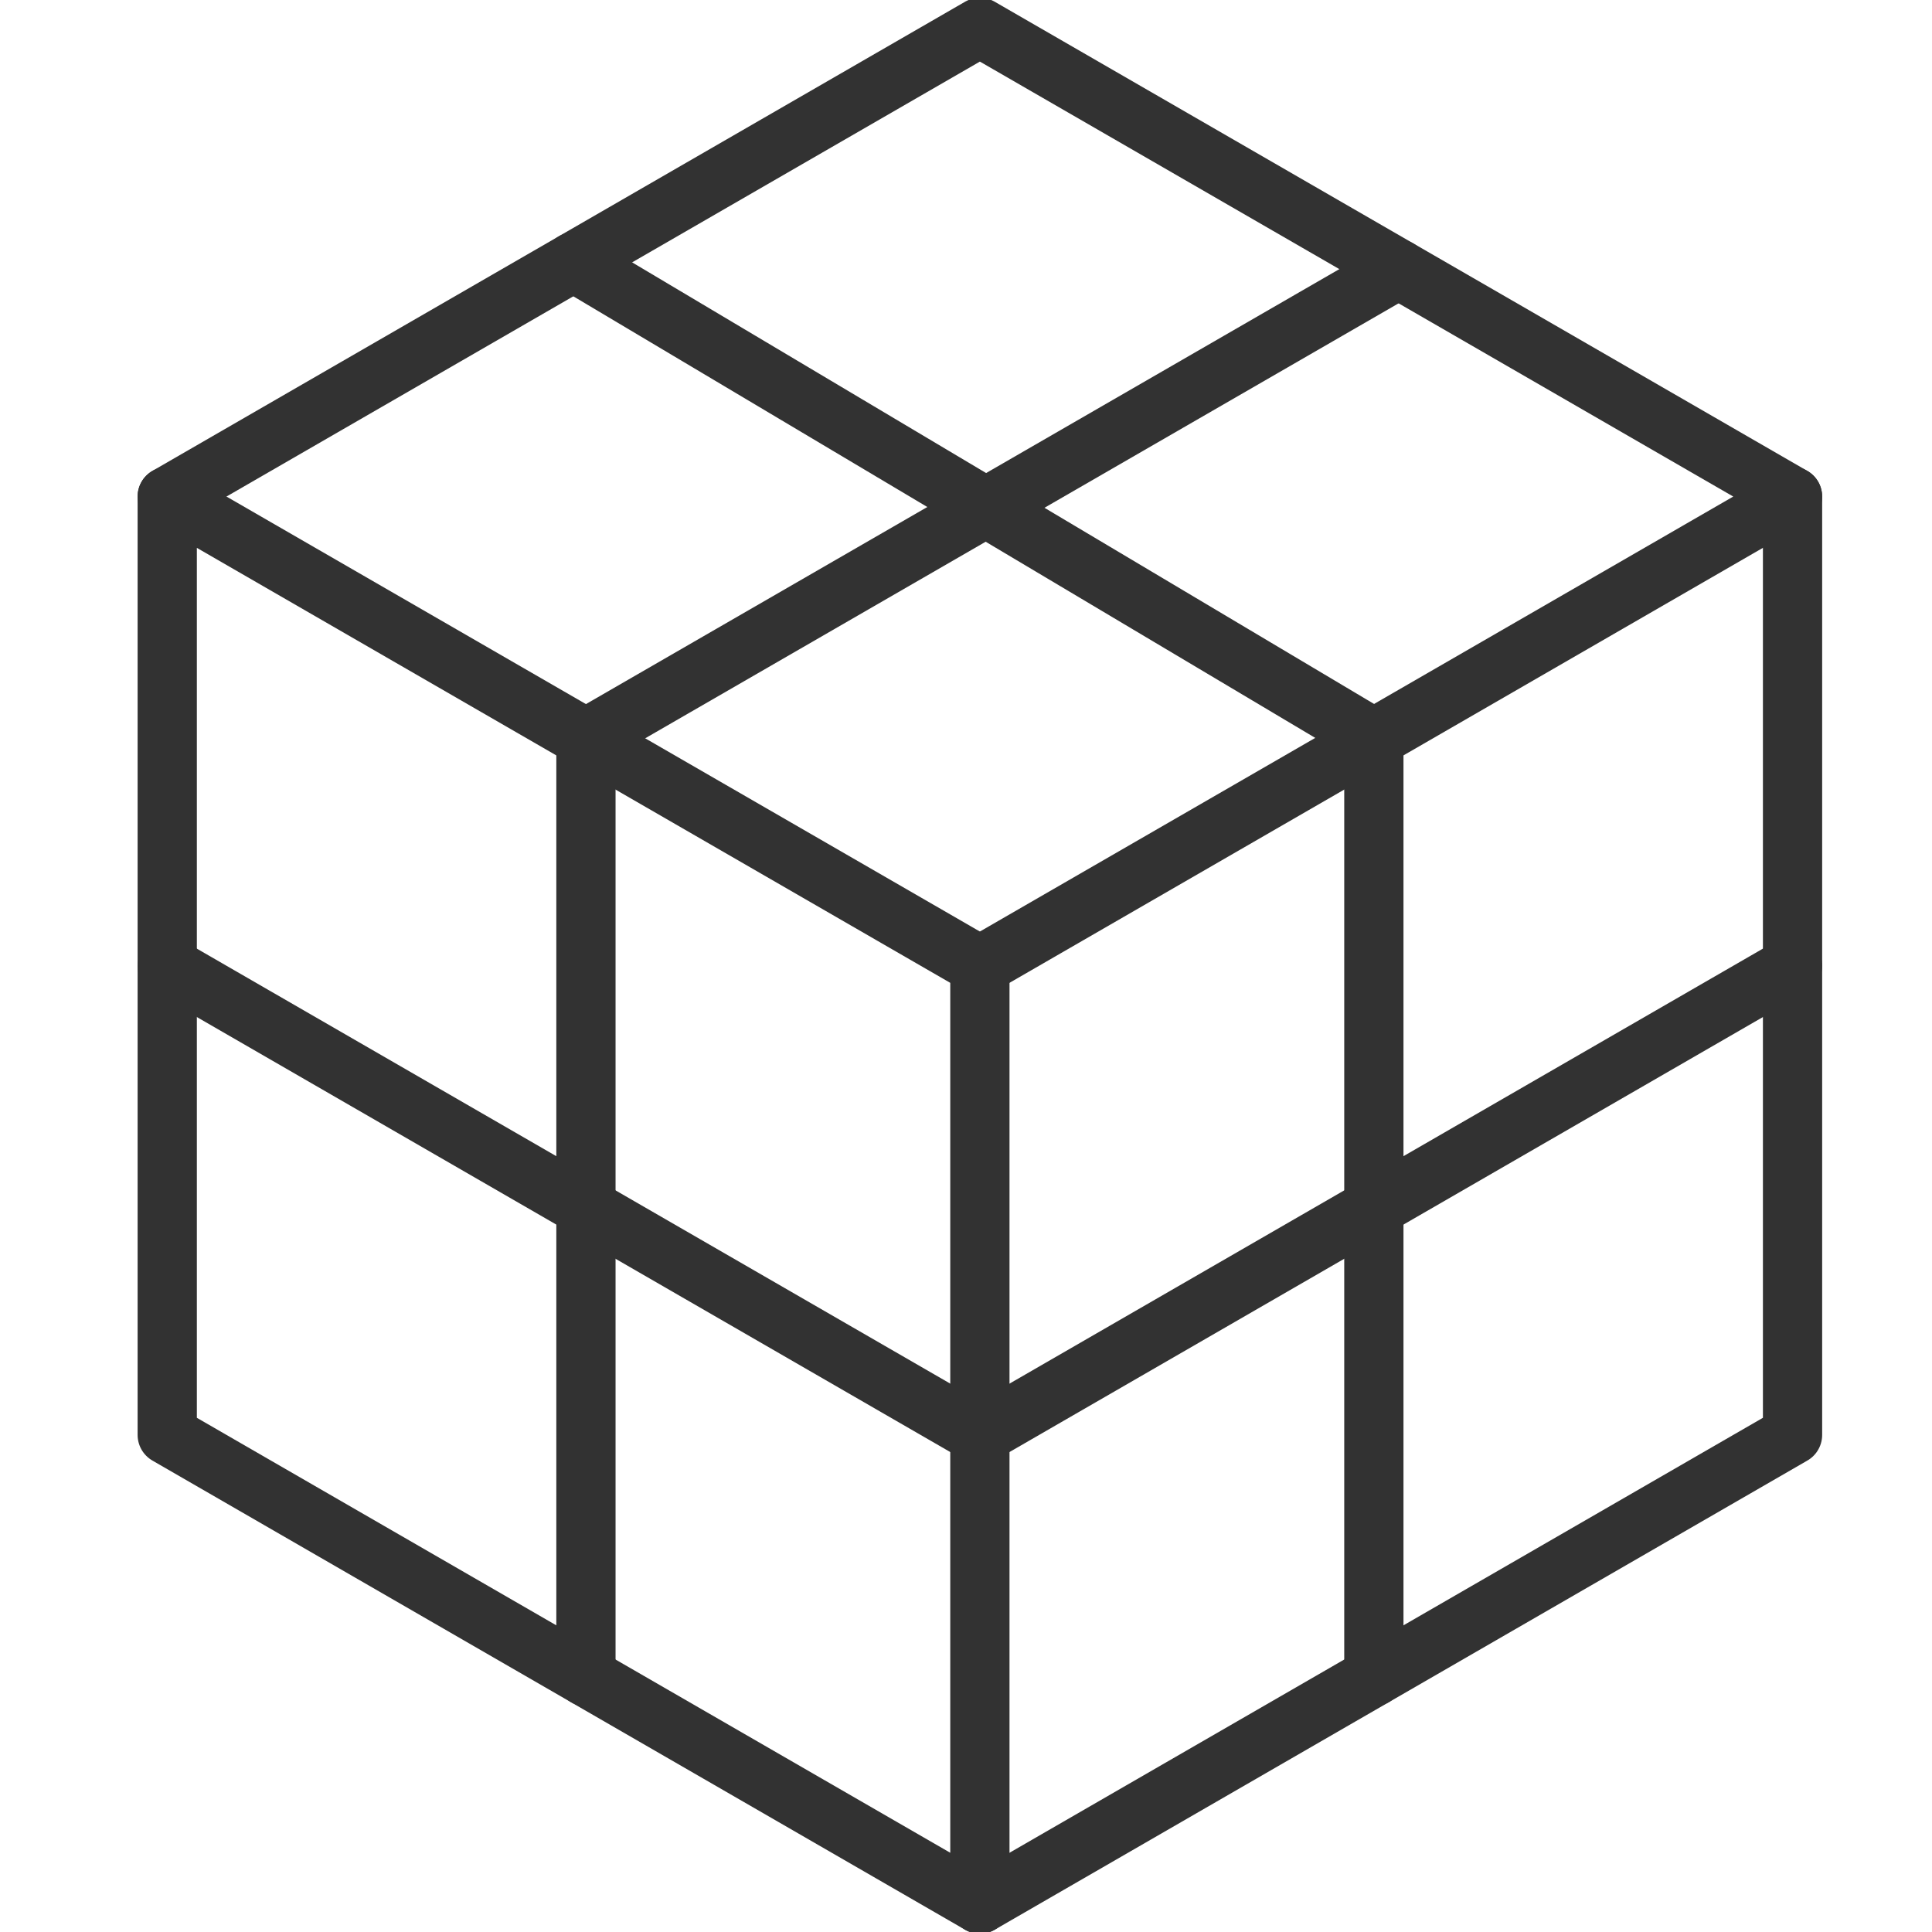
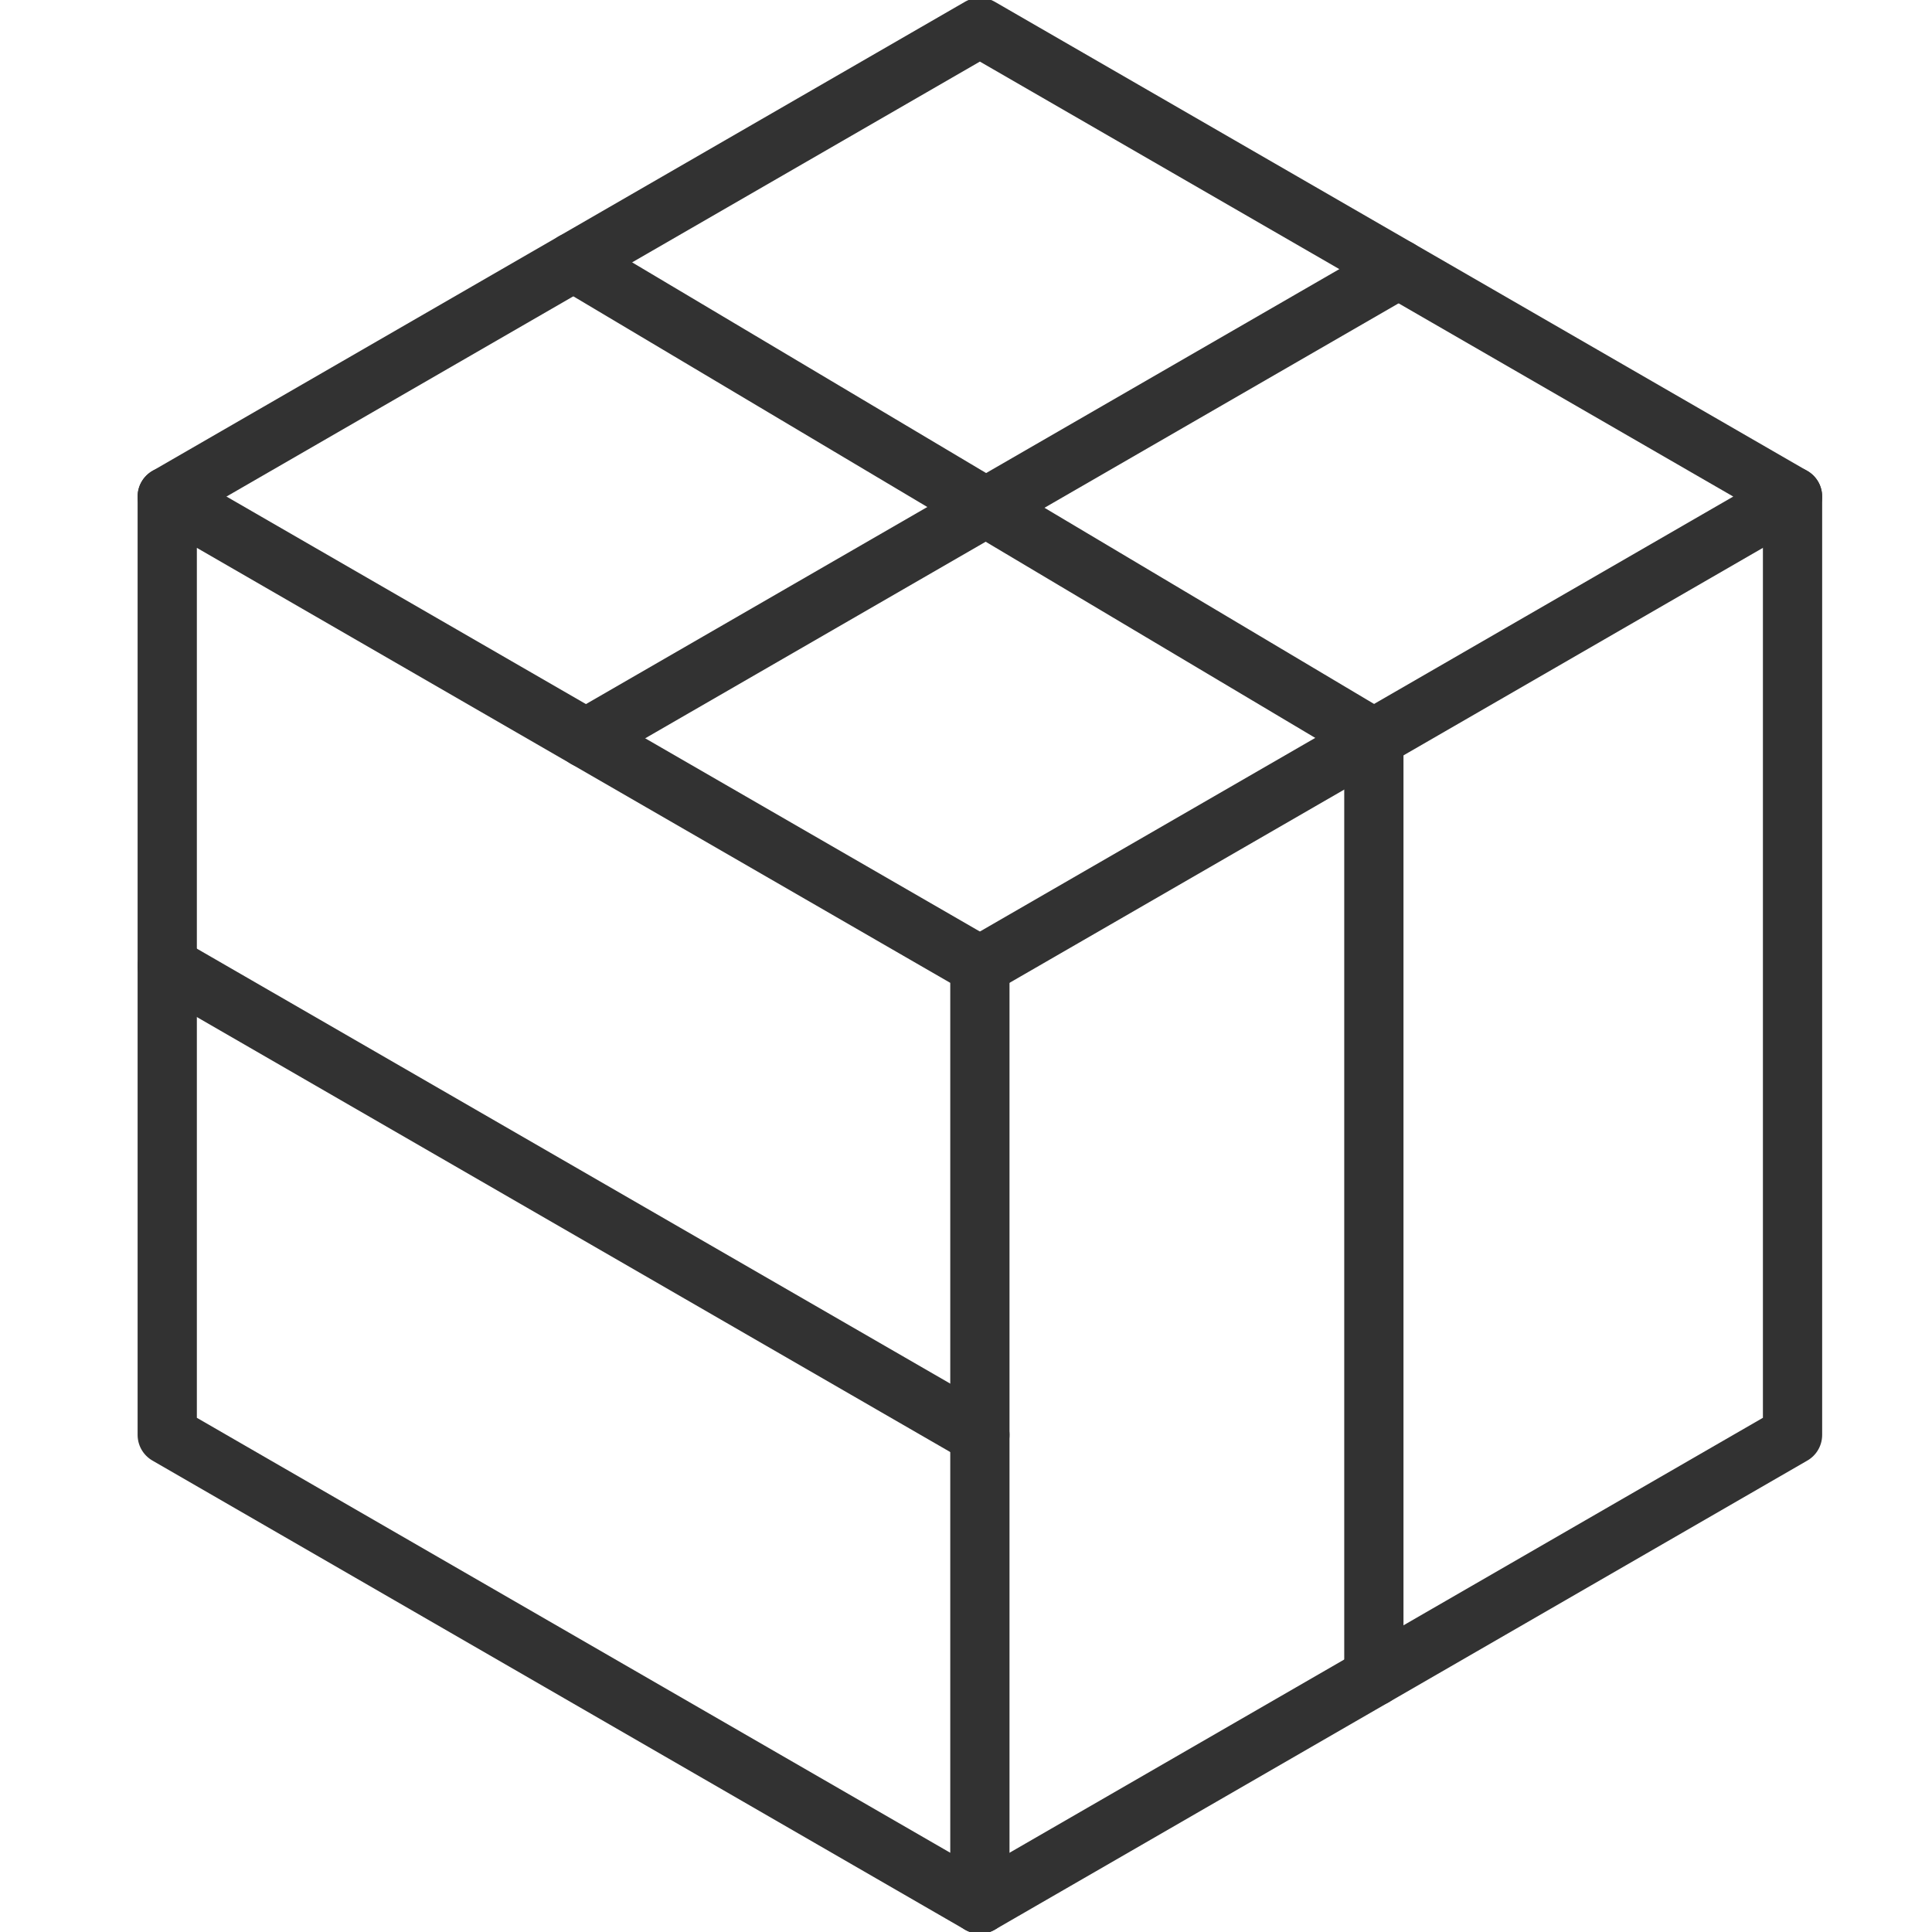
<svg xmlns="http://www.w3.org/2000/svg" version="1.1" id="Warstwa_1" x="0px" y="0px" width="75px" height="75px" viewBox="0 0 75 75" enable-background="new 0 0 75 75" xml:space="preserve">
  <g>
    <polygon fill="none" stroke="#323232" stroke-width="2.3" stroke-linecap="round" stroke-linejoin="round" stroke-miterlimit="10" points="   6.492,19.276 6.492,55.703 38.039,73.916 38.039,37.49  " />
    <polyline fill="none" stroke="#323232" stroke-width="2.3" stroke-linecap="round" stroke-linejoin="round" stroke-miterlimit="10" points="   38.039,73.916 69.586,55.703 69.586,19.276  " />
    <polyline fill="none" stroke="#323232" stroke-width="2.3" stroke-linecap="round" stroke-linejoin="round" stroke-miterlimit="10" points="   38.039,37.49 69.585,19.276 38.039,1.063 6.492,19.276  " />
    <line fill="none" stroke="#323232" stroke-width="2.3" stroke-linecap="round" stroke-linejoin="round" stroke-miterlimit="10" x1="22.746" y1="28.661" x2="54.292" y2="10.448" />
    <line fill="none" stroke="#323232" stroke-width="2.3" stroke-linecap="round" stroke-linejoin="round" stroke-miterlimit="10" x1="53.333" y1="28.661" x2="22.266" y2="10.17" />
-     <line fill="none" stroke="#323232" stroke-width="2.3" stroke-linecap="round" stroke-linejoin="round" stroke-miterlimit="10" x1="22.746" y1="28.661" x2="22.746" y2="65.086" />
    <line fill="none" stroke="#323232" stroke-width="2.3" stroke-linecap="round" stroke-linejoin="round" stroke-miterlimit="10" x1="6.492" y1="37.49" x2="38.039" y2="55.704" />
    <line fill="none" stroke="#323232" stroke-width="2.3" stroke-linecap="round" stroke-linejoin="round" stroke-miterlimit="10" x1="53.333" y1="28.661" x2="53.333" y2="65.086" />
-     <line fill="none" stroke="#323232" stroke-width="2.3" stroke-linecap="round" stroke-linejoin="round" stroke-miterlimit="10" x1="69.586" y1="37.49" x2="38.039" y2="55.704" />
  </g>
</svg>